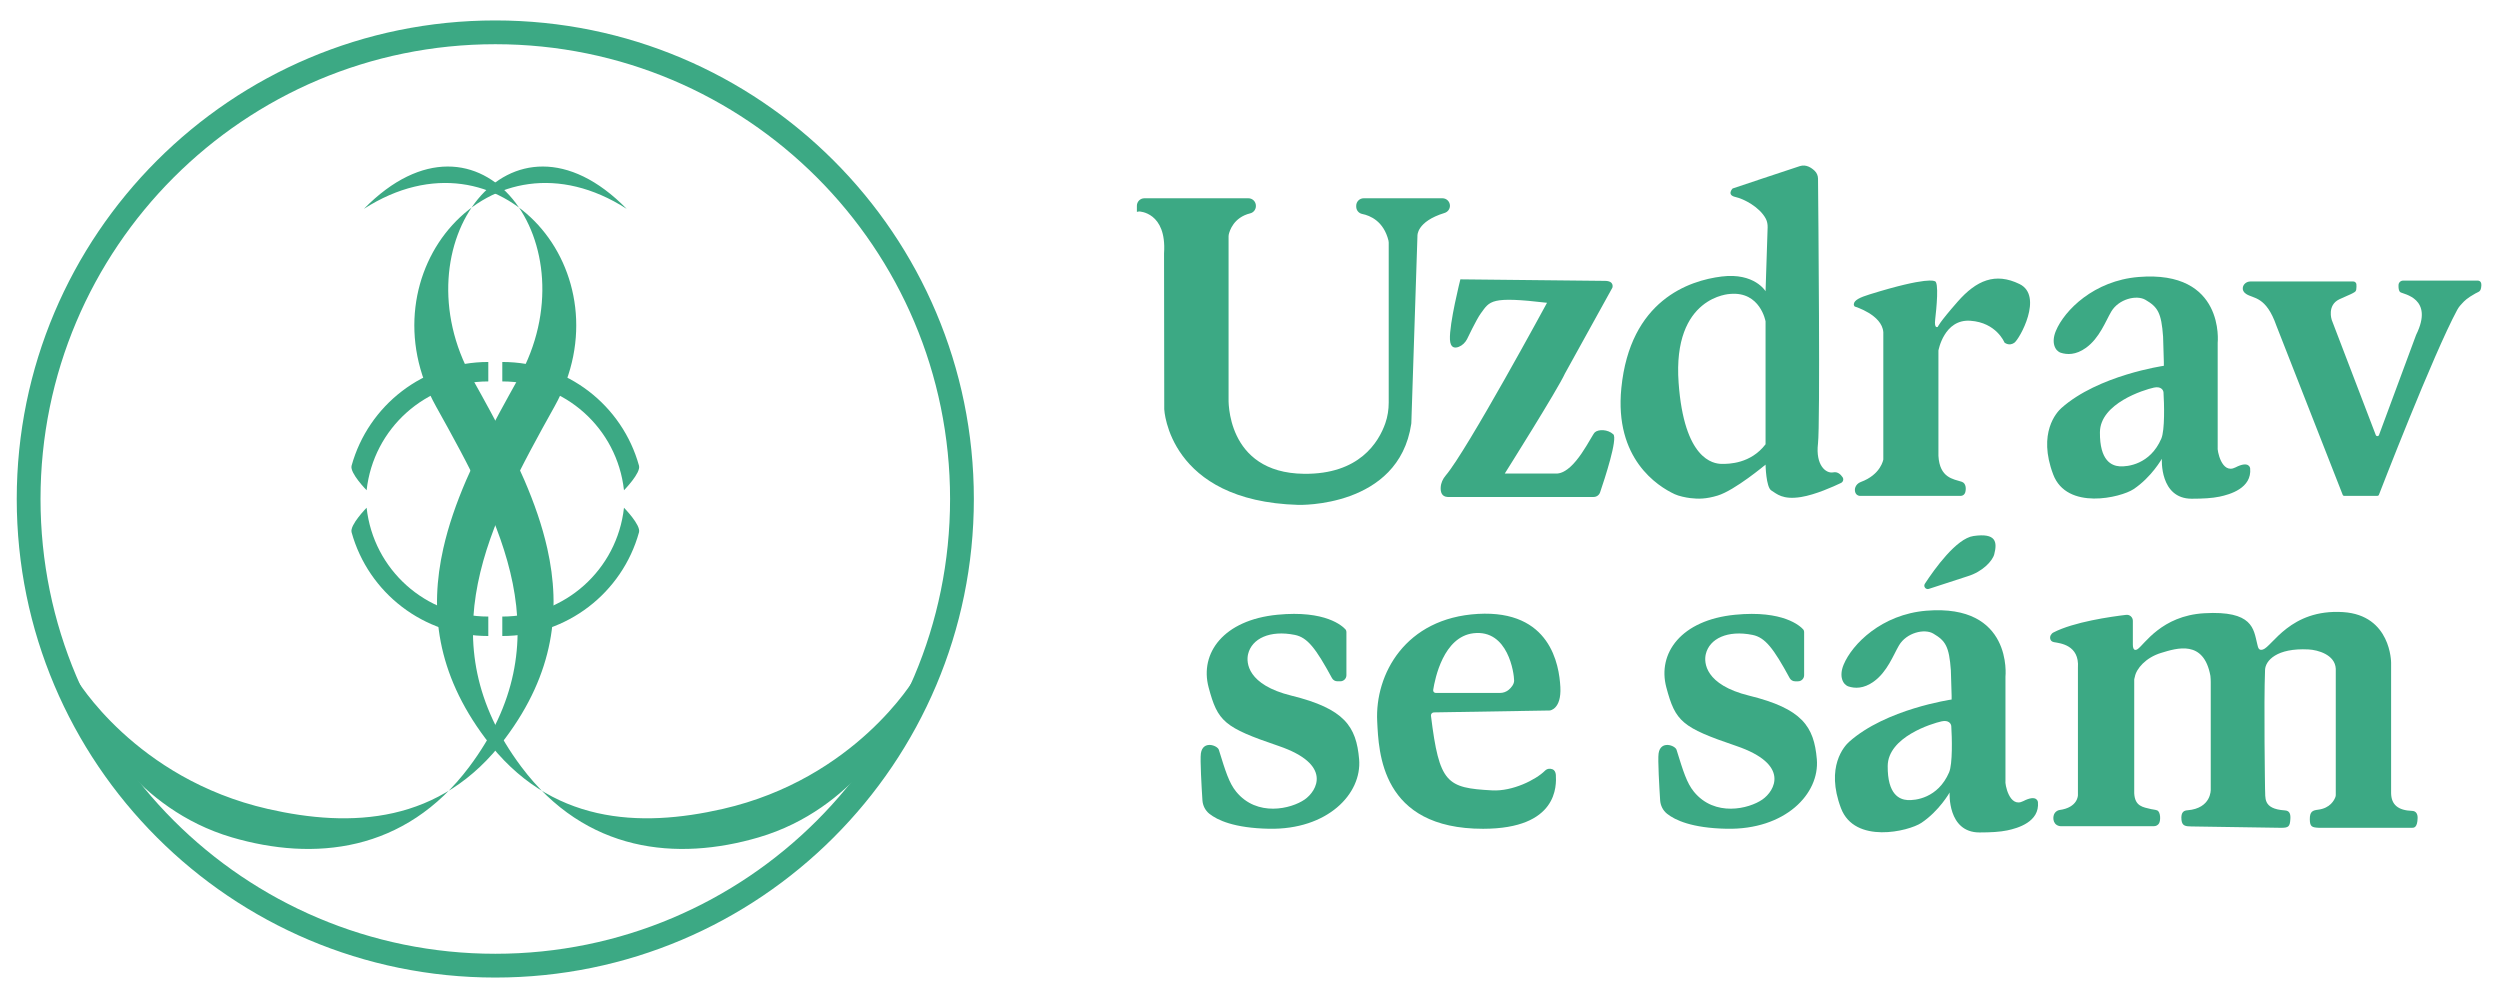
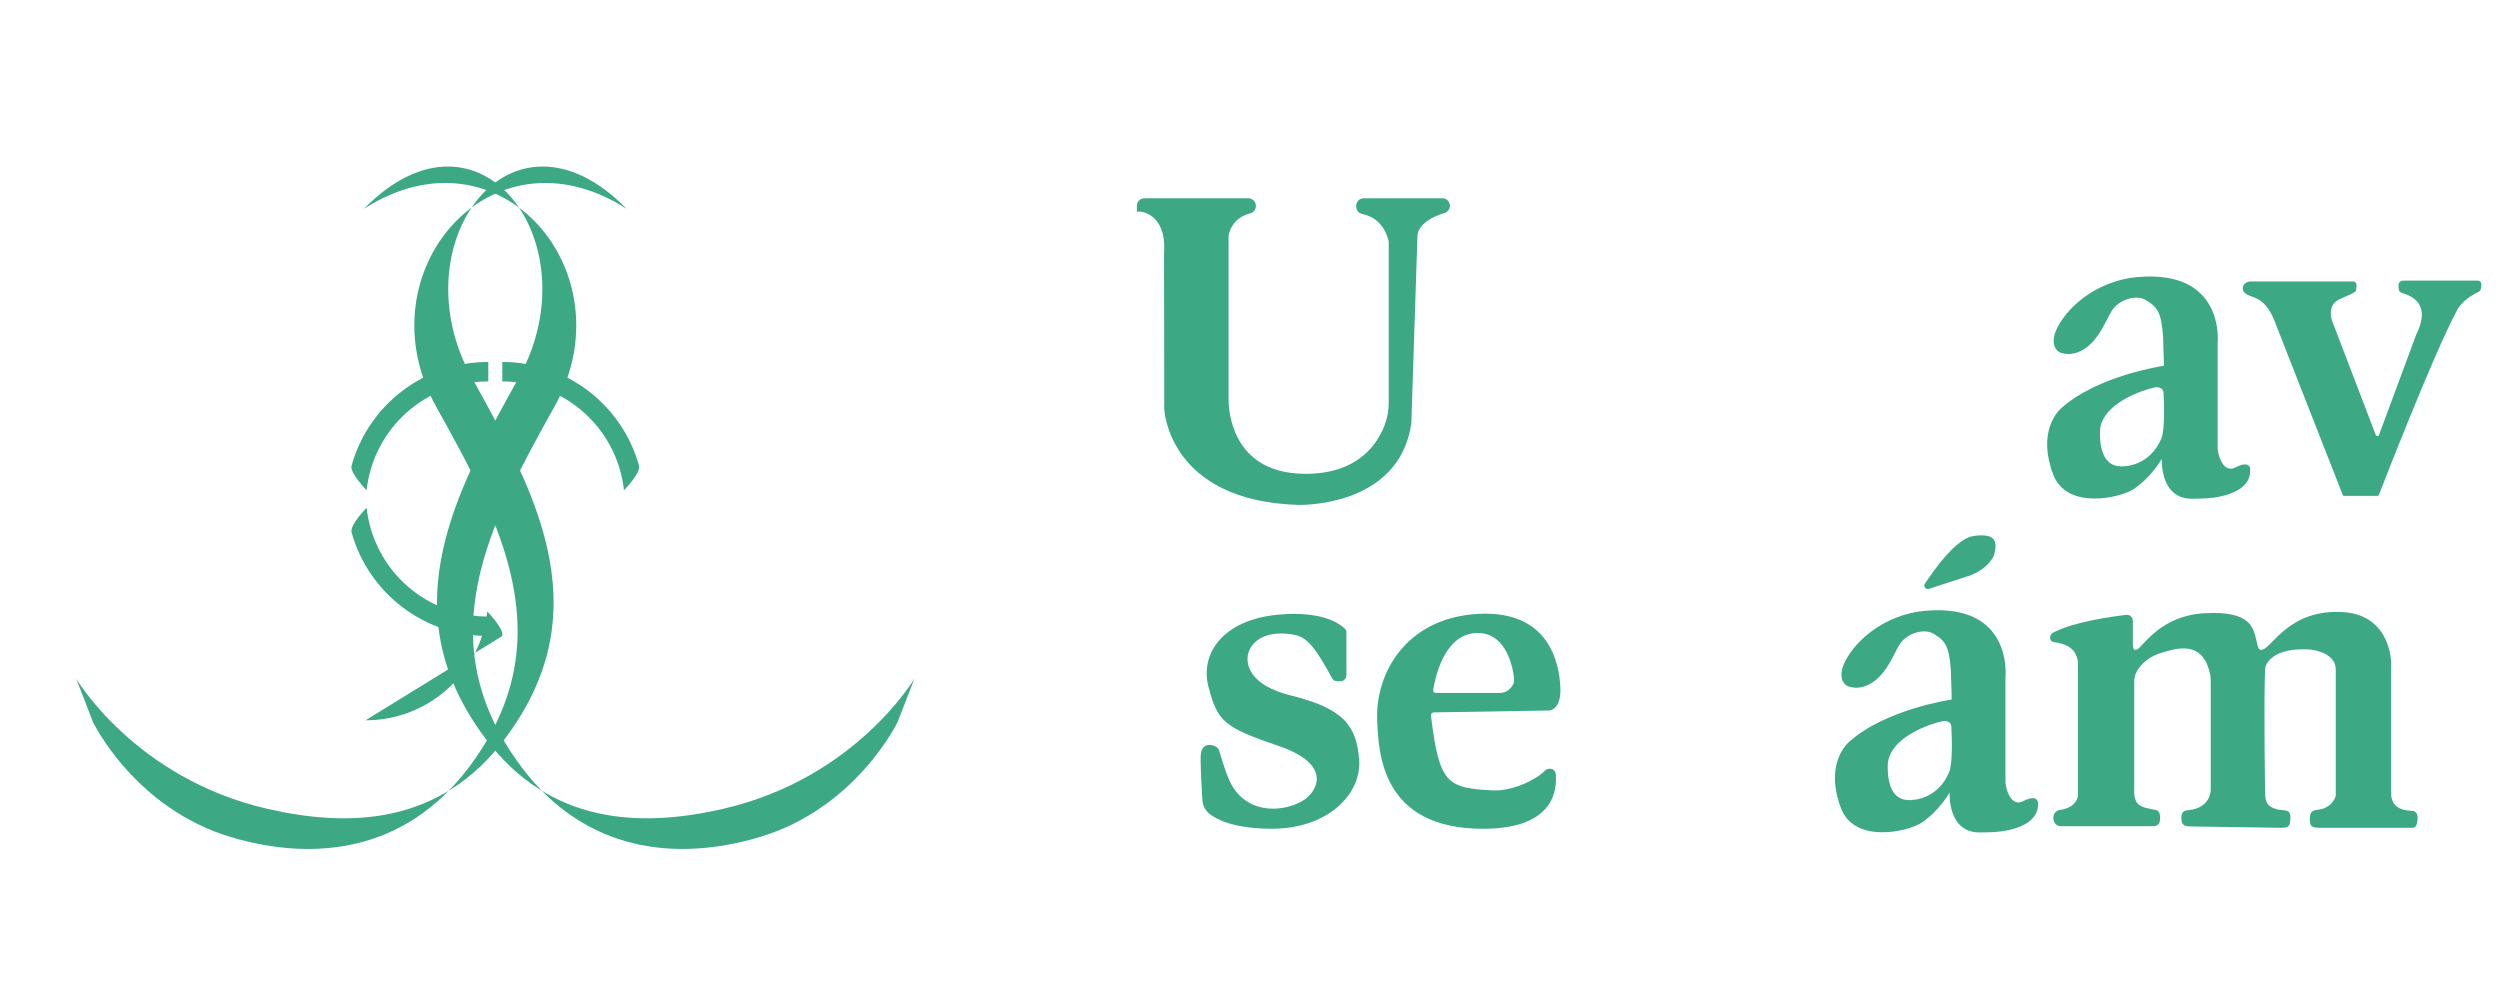
<svg xmlns="http://www.w3.org/2000/svg" xmlns:xlink="http://www.w3.org/1999/xlink" version="1.1" id="Vrstva_1" x="0px" y="0px" width="744px" height="295px" viewBox="0 0 744 295" enable-background="new 0 0 744 295" xml:space="preserve">
  <g>
    <defs>
      <rect id="SVGID_1_" x="-51" y="-131.276" width="841.89" height="595.276" />
    </defs>
    <clipPath id="SVGID_2_">
      <use xlink:href="#SVGID_1_" overflow="visible" />
    </clipPath>
-     <path clip-path="url(#SVGID_2_)" fill="#3CA984" d="M147.4,6.081c-78.656,0-142.419,63.764-142.419,142.42   S68.745,290.92,147.4,290.92c78.656,0,142.419-63.763,142.419-142.419S226.057,6.081,147.4,6.081 M147.4,283.843   c-74.748,0-135.342-60.595-135.342-135.342c0-74.748,60.594-135.343,135.342-135.343c74.747,0,135.342,60.595,135.342,135.343   C282.742,223.248,222.147,283.843,147.4,283.843" />
    <path clip-path="url(#SVGID_2_)" fill="#3CA984" d="M186.5,62.153c-34.641-35.318-68.082,10.812-46.031,50.355   c7.528,13.501,14.912,26.958,19.522,40.554c1.145,3.377,2.119,6.762,2.882,10.159c4.121,18.359,2.067,37.052-12.521,56.521   c-19.18,25.595-45.949,26.637-70.635,21.001c-39.54-9.029-57.054-38.796-57.054-38.796l5.007,12.915   c0,0,12.372,25.84,41.351,34.342c24.297,7.128,51.455,4.594,70.634-21c28.155-37.574,9.623-72.255-9.882-107.234   C107.722,81.426,145.898,36.07,186.5,62.153" />
    <path clip-path="url(#SVGID_2_)" fill="#3CA984" d="M108.301,62.153c40.602-26.083,78.778,19.273,56.727,58.816   c-19.505,34.979-38.037,69.66-9.882,107.234c19.179,25.594,46.337,28.128,70.634,21c28.979-8.502,41.351-34.342,41.351-34.342   l5.007-12.915c0,0-17.514,29.767-57.054,38.796c-24.686,5.636-51.456,4.594-70.635-21.001   c-14.588-19.469-16.642-38.161-12.521-56.521c0.763-3.397,1.737-6.782,2.882-10.159c4.61-13.596,11.993-27.053,19.522-40.554   C176.383,72.965,142.942,26.835,108.301,62.153" />
    <path clip-path="url(#SVGID_2_)" fill="#3CA984" d="M149.483,107.724c19.258,0,35.709,12.875,40.687,30.875   c0.595,2.152-4.474,7.298-4.474,7.298c-2.04-18.462-17.608-32.385-36.213-32.385" />
    <path clip-path="url(#SVGID_2_)" fill="#3CA984" d="M145.317,107.724c-19.258,0-35.709,12.875-40.687,30.875   c-0.595,2.152,4.474,7.298,4.474,7.298c2.04-18.462,17.608-32.385,36.213-32.385" />
-     <path clip-path="url(#SVGID_2_)" fill="#3CA984" d="M149.483,189.277c19.258,0,35.709-12.875,40.687-30.875   c0.595-2.152-4.474-7.298-4.474-7.298c-2.04,18.462-17.608,32.385-36.213,32.385" />
+     <path clip-path="url(#SVGID_2_)" fill="#3CA984" d="M149.483,189.277c0.595-2.152-4.474-7.298-4.474-7.298c-2.04,18.462-17.608,32.385-36.213,32.385" />
    <path clip-path="url(#SVGID_2_)" fill="#3CA984" d="M145.317,189.277c-19.258,0-35.709-12.875-40.687-30.875   c-0.595-2.152,4.474-7.298,4.474-7.298c2.04,18.462,17.608,32.385,36.213,32.385" />
    <path clip-path="url(#SVGID_2_)" fill="#3CA984" d="M338.991,62.929c0,0,8.243,0.14,7.433,12.415   c-0.003,0.039-0.004,0.08-0.004,0.119l0.06,46.337c0,0,1.202,27.334,39.889,28.455c0,0,29.881,0.977,33.619-24.105   c0.014-0.095,0.022-0.193,0.025-0.289l1.818-55.643c0,0-0.375-4.247,8.072-6.845c0.942-0.29,1.599-1.15,1.599-2.138   c0-1.232-0.999-2.231-2.231-2.231h-23.431c-1.233,0-2.232,0.999-2.232,2.231v0.258c0,1.057,0.736,1.974,1.773,2.181   c2.361,0.473,6.409,2.136,7.834,7.95c0.044,0.18,0.065,0.37,0.065,0.555v47.641c0,2.079-0.317,4.149-1.001,6.112   c-1.988,5.703-7.777,15.269-24.229,15.072c-23.409-0.281-22.428-22.427-22.428-22.427V70.285c0-0.161,0.016-0.317,0.051-0.474   c0.236-1.078,1.44-5.112,6.396-6.321c0.99-0.242,1.684-1.139,1.684-2.158v-0.097c0-1.232-0.999-2.231-2.231-2.231h-30.955   c-1.232,0-2.231,0.999-2.231,2.231v1.819L338.991,62.929z" />
-     <path clip-path="url(#SVGID_2_)" fill="#3CA984" d="M434.607,83.133c0,0-3.327,13.196-3.104,17.898   c0.121,2.586,1.462,2.649,2.643,2.181c1.055-0.417,1.895-1.248,2.429-2.249c0,0,2.813-5.923,4.1-7.678   c2.749-3.753,2.882-5.147,19.718-3.175c0,0-23.812,43.971-30.163,51.412c-0.845,0.991-1.405,2.207-1.477,3.508   c-0.075,1.372,0.282,2.792,2.063,2.87h43.447c0.871,0,1.645-0.552,1.925-1.376c1.396-4.099,5.303-16.027,3.924-17.281   c-1.669-1.517-4.398-1.517-5.461-0.606c-1.062,0.91-5.82,11.849-11.188,12.285h-15.639c0,0,15.774-25.05,17.904-29.758   l14.125-25.559c0,0,0.673-2.018-2.242-2.018L434.607,83.133z" />
-     <path clip-path="url(#SVGID_2_)" fill="#3CA984" d="M545.6,140.572c-2.247,0.449-5.319-2.173-4.569-8.541   c0.692-5.889,0.104-69.369,0.012-78.869c-0.009-0.867-0.352-1.701-0.975-2.304c-0.962-0.932-2.562-2.02-4.417-1.426   c-3.029,0.969-20.022,6.663-20.022,6.663s-1.904,1.938,0.882,2.544c2.438,0.53,7.195,3.007,8.996,6.459   c0.415,0.797,0.568,1.704,0.54,2.602l-0.616,18.971c0,0-3.291-5.579-13.044-4.383c-9.753,1.195-27.286,7.082-29.877,33.229   c-2.08,21.005,10.755,29.16,15.884,31.555c1.22,0.57,3.297,1.002,4.634,1.163c2.362,0.284,4.687,0.3,8.155-0.756   c5.109-1.555,14.248-9.207,14.248-9.207s0.123,6.72,1.719,7.694c1.595,0.974,3.319,2.846,8.862,1.947   c4.254-0.689,9.61-3.099,11.873-4.184c0.644-0.308,0.87-1.116,0.469-1.707C547.803,141.209,546.886,140.315,545.6,140.572    M525.43,132.219c-4.428,5.784-10.916,5.86-13.044,5.837c-2.572-0.029-11.19-1.351-12.831-24.125   c-1.867-25.913,15.369-26.458,15.369-26.458c8.95-0.779,10.506,8.171,10.506,8.171V132.219z" />
-     <path clip-path="url(#SVGID_2_)" fill="#3CA984" d="M551.978,91.232c0,0,8.12,2.415,8.497,7.628v37.879c0,0-0.692,4.5-6.718,6.706   c-0.782,0.287-1.428,0.913-1.659,1.714c-0.229,0.798-0.057,2.254,1.351,2.42H583.5c0.61,0,1.15-0.394,1.334-0.976   c0.319-1.012,0.333-2.793-1.031-3.232c-2.526-0.815-6.574-1.145-6.926-7.726v-31.328c0,0,1.668-9.389,9.479-8.863   c7.81,0.527,10.179,6.494,10.179,6.494s1.316,1.141,2.896,0.088c1.579-1.053,8.775-13.997,1.579-17.507   c-7.195-3.51-12.812-1.14-18.428,5.265c-5.616,6.406-5.879,7.459-5.879,7.459s-1.141,0.79-0.79-2.193   c0.351-2.984,1.218-11.471-0.186-11.383c0,0-1.883-1.484-19.343,3.939c-2.819,0.876-4.606,1.69-4.691,2.922   C551.665,90.921,551.978,91.232,551.978,91.232" />
    <path clip-path="url(#SVGID_2_)" fill="#3CA984" d="M669.646,139.383c0,0-0.209-2.433-4.38-0.278   c-4.172,2.156-5.493-5.284-5.284-5.979v-31.077c0,0,2.278-21.743-23.569-19.617c-13.232,1.088-22.026,9.896-24.584,16.037   c-1.47,3.53-0.231,5.964,1.465,6.512c1.816,0.585,4.431,0.733,7.489-1.466c4.035-2.898,5.823-7.898,7.521-10.776   c2.226-3.772,7.545-5.055,10.186-3.508c3.656,2.142,4.732,3.82,5.243,10.94l0.227,7.545v1.146c0,0-19.538,2.796-30.507,12.591   c-1.38,1.233-7.086,7.409-2.426,19.738c4.078,10.788,20.173,6.885,23.927,4.38c5.334-3.558,8.413-9.038,8.413-9.038   s-0.724,11.888,8.899,11.888c3.335,0,6.091-0.162,8.244-0.61C663.606,147.167,670.201,145.292,669.646,139.383 M643.203,130.542   c-3.313,7.7-10.092,8.401-12.403,8.236c-2.313-0.165-5.946-1.569-5.863-10.158c0.082-8.588,13.121-12.628,16.059-13.267   c2.038-0.444,2.813,0.648,2.862,1.449C644.063,120.115,644.294,128.008,643.203,130.542" />
    <path clip-path="url(#SVGID_2_)" fill="#3CA984" d="M700.347,83.769h-30.642c-1.106,0-2.131,0.781-2.248,1.88   c-0.065,0.608,0.143,1.267,0.976,1.822c2.222,1.482,5.924,0.593,9.034,9.479l19.719,50.306c0.076,0.195,0.264,0.323,0.474,0.323   h9.831c0.204,0,0.39-0.122,0.469-0.31c0,0,16.201-41.927,23.321-55.076c0.512-0.945,1.134-1.566,1.46-1.911   c0.691-0.73,1.333-1.493,3.937-2.949c1.096-0.613,1.64-0.45,1.771-2.354c0.11-1.585-1.08-1.466-1.213-1.466h-22.094   c-0.703,0-1.308,0.572-1.339,1.274c-0.037,0.839,0.025,1.794,0.532,2.168c0.825,0.609,10.141,1.705,4.706,12.7   c-0.007,0.014-0.013,0.029-0.019,0.042l-11.034,29.773c-0.163,0.44-0.783,0.443-0.952,0.005l-13.111-34.264   c0,0-1.488-4.366,2.282-6.152c1.973-0.935,3.28-1.407,3.963-1.801c0.826-0.478,1.103-0.494,1.117-1.976   c0.002-0.071-0.015-0.667-0.028-0.741C701.177,84.099,700.798,83.769,700.347,83.769" />
    <path clip-path="url(#SVGID_2_)" fill="#3CA984" d="M606.49,238.7c0,0-0.209-2.434-4.38-0.278   c-4.173,2.156-5.493-5.284-5.284-5.979v-31.077c0,0,2.277-21.743-23.569-19.617c-13.233,1.088-22.027,9.896-24.584,16.037   c-1.47,3.53-0.231,5.964,1.465,6.512c1.816,0.585,4.431,0.733,7.489-1.466c4.035-2.898,5.823-7.898,7.52-10.776   c2.227-3.771,7.546-5.055,10.187-3.508c3.656,2.143,4.731,3.82,5.243,10.94l0.227,7.545v1.146c0,0-19.538,2.796-30.507,12.591   c-1.38,1.233-7.086,7.409-2.426,19.738c4.078,10.788,20.173,6.885,23.927,4.38c5.334-3.558,8.413-9.038,8.413-9.038   s-0.724,11.889,8.899,11.889c3.335,0,6.091-0.162,8.243-0.61C600.451,246.484,607.046,244.61,606.49,238.7 M580.048,229.86   c-3.313,7.699-10.092,8.4-12.404,8.235c-2.312-0.165-5.945-1.568-5.862-10.157c0.082-8.589,13.121-12.629,16.059-13.268   c2.038-0.444,2.813,0.648,2.862,1.449C580.907,219.432,581.139,227.325,580.048,229.86" />
    <path clip-path="url(#SVGID_2_)" fill="#3CA984" d="M397.99,202.753h0.895c0.999,0,1.808-0.811,1.808-1.809v-12.88   c0,0-0.029-0.237-0.051-0.305c-0.02-0.058-0.082-0.288-0.188-0.408c-0.912-1.03-5.952-5.804-20.306-4.405   c-16.026,1.563-23.176,11.424-20.464,21.614c2.712,10.191,4.602,11.916,20.792,17.423c16.189,5.506,11.449,13.406,7.808,15.943   c-4.033,2.809-14.192,5.254-20.382-2.301c-2.142-2.615-3.205-6.126-5.177-12.492c-0.403-1.301-4.756-2.885-5.342,1.069   c-0.275,1.852,0.222,10.262,0.459,13.951c0.101,1.567,0.831,3.035,2.058,4.017c2.348,1.878,7.367,4.27,17.782,4.467   c17.34,0.329,27.682-10.358,26.791-20.71c-0.839-9.765-4.359-15.017-20.135-18.902c-13.136-3.233-13.519-9.818-12.906-12.374   c1.104-4.611,6.484-7.202,13.903-5.707c3.762,0.76,6.24,3.974,11.064,12.858C396.717,202.387,397.326,202.753,397.99,202.753" />
-     <path clip-path="url(#SVGID_2_)" fill="#3CA984" d="M534.207,202.755h0.894c0.999,0,1.808-0.811,1.808-1.809v-12.88   c0,0-0.028-0.238-0.051-0.305c-0.019-0.059-0.082-0.288-0.188-0.408c-0.912-1.03-5.952-5.803-20.307-4.405   c-16.025,1.563-23.176,11.423-20.464,21.614s4.603,11.916,20.792,17.423c16.19,5.506,11.449,13.406,7.809,15.943   c-4.033,2.809-14.193,5.254-20.383-2.301c-2.142-2.615-3.204-6.126-5.177-12.492c-0.402-1.301-4.756-2.886-5.342,1.068   c-0.275,1.853,0.222,10.263,0.459,13.952c0.101,1.567,0.831,3.035,2.058,4.017c2.349,1.878,7.367,4.27,17.782,4.467   c17.34,0.329,27.683-10.358,26.791-20.71c-0.839-9.766-4.358-15.018-20.134-18.902c-13.136-3.233-13.519-9.818-12.907-12.374   c1.105-4.612,6.485-7.202,13.904-5.707c3.761,0.759,6.24,3.974,11.063,12.858C532.933,202.389,533.543,202.755,534.207,202.755" />
    <path clip-path="url(#SVGID_2_)" fill="#3CA984" d="M462.041,228.941c-0.685-0.243-1.557-0.284-2.273,0.433   c-2.663,2.664-9.596,6.172-15.689,5.845c-13.544-0.727-15.746-2.046-18.225-22.21c-0.065-0.525,0.35-0.993,0.879-1.001   l34.495-0.565c0,0,3.483-0.349,3.135-6.966c-0.348-6.618-2.961-23.011-24.556-21.78c-21.595,1.229-30.664,17.964-29.954,31.975   c0.462,9.126,1.054,31.996,31.521,31.975c22.342-0.017,21.83-12.908,21.645-16.076   C462.973,229.794,462.568,229.129,462.041,228.941 M438.5,188.454c10.362-1.219,12.104,12.017,12.104,14.106   c0,1.044-0.824,2.06-1.603,2.718c-0.72,0.607-1.631,0.939-2.571,0.939h-19.15c-0.472,0-0.835-0.416-0.763-0.883   C427.053,201.891,429.587,189.503,438.5,188.454" />
    <path clip-path="url(#SVGID_2_)" fill="#3CA984" d="M574.021,175.253c-0.919,0.299-1.706-0.724-1.178-1.532   c2.893-4.427,9.377-13.479,14.468-14.206c6.762-0.966,7.104,1.773,6.183,5.409c-0.512,2.016-3.478,5.216-7.922,6.568   L574.021,175.253z" />
    <path clip-path="url(#SVGID_2_)" fill="#3CA984" d="M611.113,188.219c-0.708,0.366-1.146,1.153-0.954,1.928   c0.109,0.436,0.411,0.832,1.104,0.958c1.782,0.324,7.615,0.81,7.129,7.615v37.917c0,0,0.032,3.685-5.506,4.427   c-0.545,0.074-1.101,0.488-1.377,0.876c-0.695,0.971-0.691,3.197,1.041,3.796c0.223,0.077,0.455,0.137,0.69,0.137h27.775   c0.611,0,1.188-0.304,1.506-0.824c0.542-0.888,0.484-3.469-0.552-3.879c-0.564-0.224-1.21-0.235-1.793-0.377   c-2.43-0.588-4.83-0.8-5.031-4.72v-33.838c0-0.273,0.137-0.517,0.182-0.786c0.414-2.423,3.244-5.753,7.804-7.141   c4.705-1.434,12.706-4.021,14.688,6.823c0.072,0.396,0.099,1.6,0.099,1.8v32.041c0,0,0.245,5.577-6.914,6.168   c-0.851,0.069-2.074,0.319-1.793,2.902c0.205,1.88,1.379,1.857,2.895,1.909l26.739,0.406c2.262,0,2.637-0.359,2.772-2.674   c0.081-1.372-0.186-2.417-1.639-2.51c-6.781-0.438-5.693-3.914-5.896-6.354c0,0-0.4-25.403,0-35.479   c0.107-2.721,3.457-6.563,12.943-6.066c2.737,0.143,7.903,1.542,8.101,5.761v37.548c0,0.206-0.032,0.406-0.104,0.6   c-0.322,0.877-1.501,3.334-5.154,3.784c-1.632,0.2-2.495,0.532-2.467,2.888c0.028,2.255,0.689,2.396,2.783,2.504h27.596   c0.601,0,1.64,0,1.706-2.94c0.027-1.153-0.471-2.053-1.589-2.092c-4.271-0.146-6.235-1.868-6.303-5.255v-38.866   c0,0,0.031-14.159-14.334-15.046c-15.676-0.967-21.038,10.279-23.819,11.142c-1.314,0.407-1.433-0.61-1.699-1.688   c-1.091-4.423-1.236-9.955-15.784-9.11c-12.691,0.738-17.82,9.33-19.785,10.662c-0.724,0.49-1.436,0.381-1.436-1.348v-7.063   c0-1.068-0.927-1.896-1.987-1.772C628.246,183.511,617.181,185.071,611.113,188.219" />
  </g>
</svg>